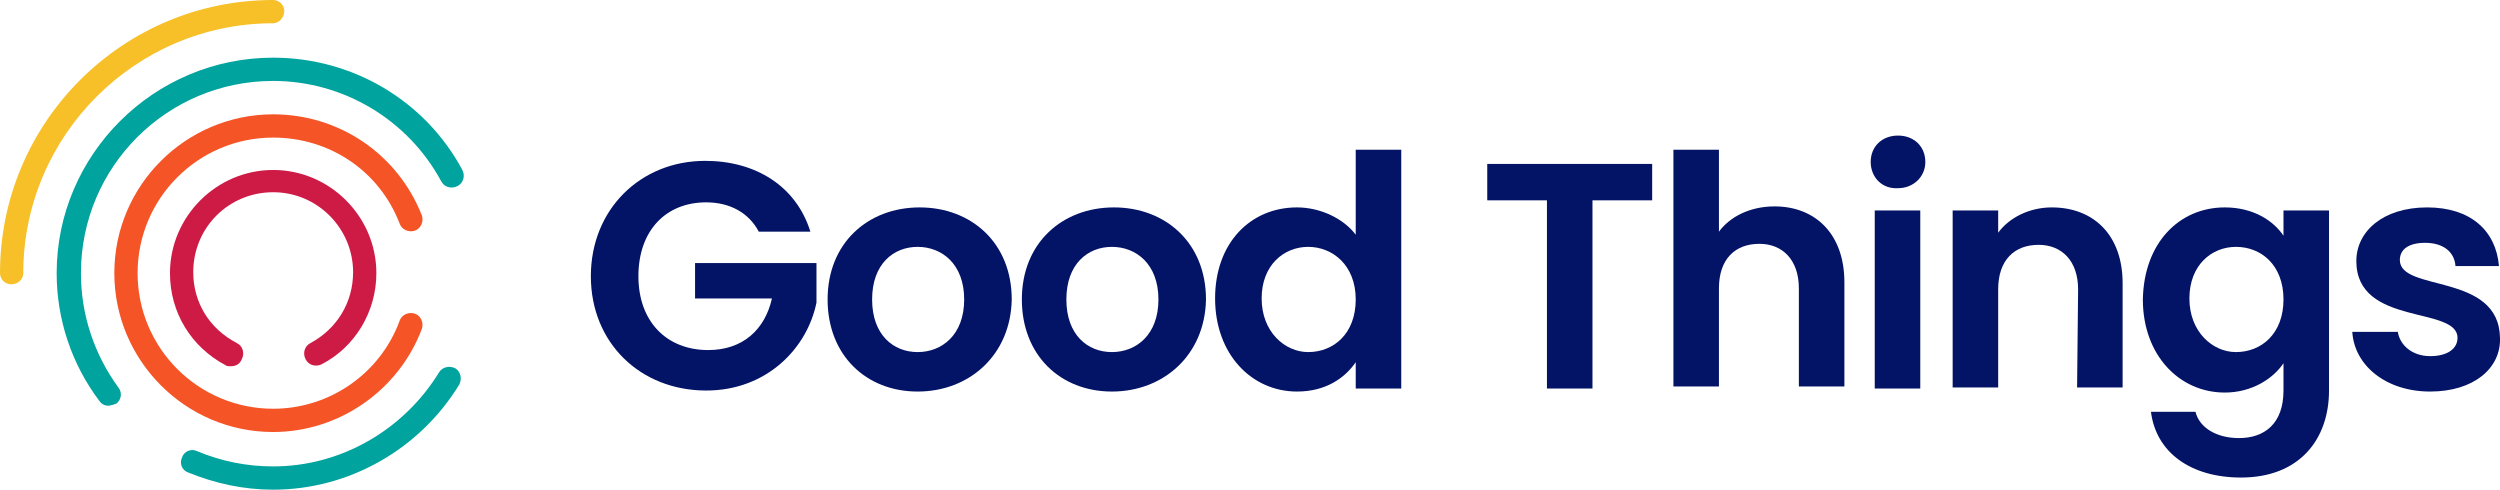
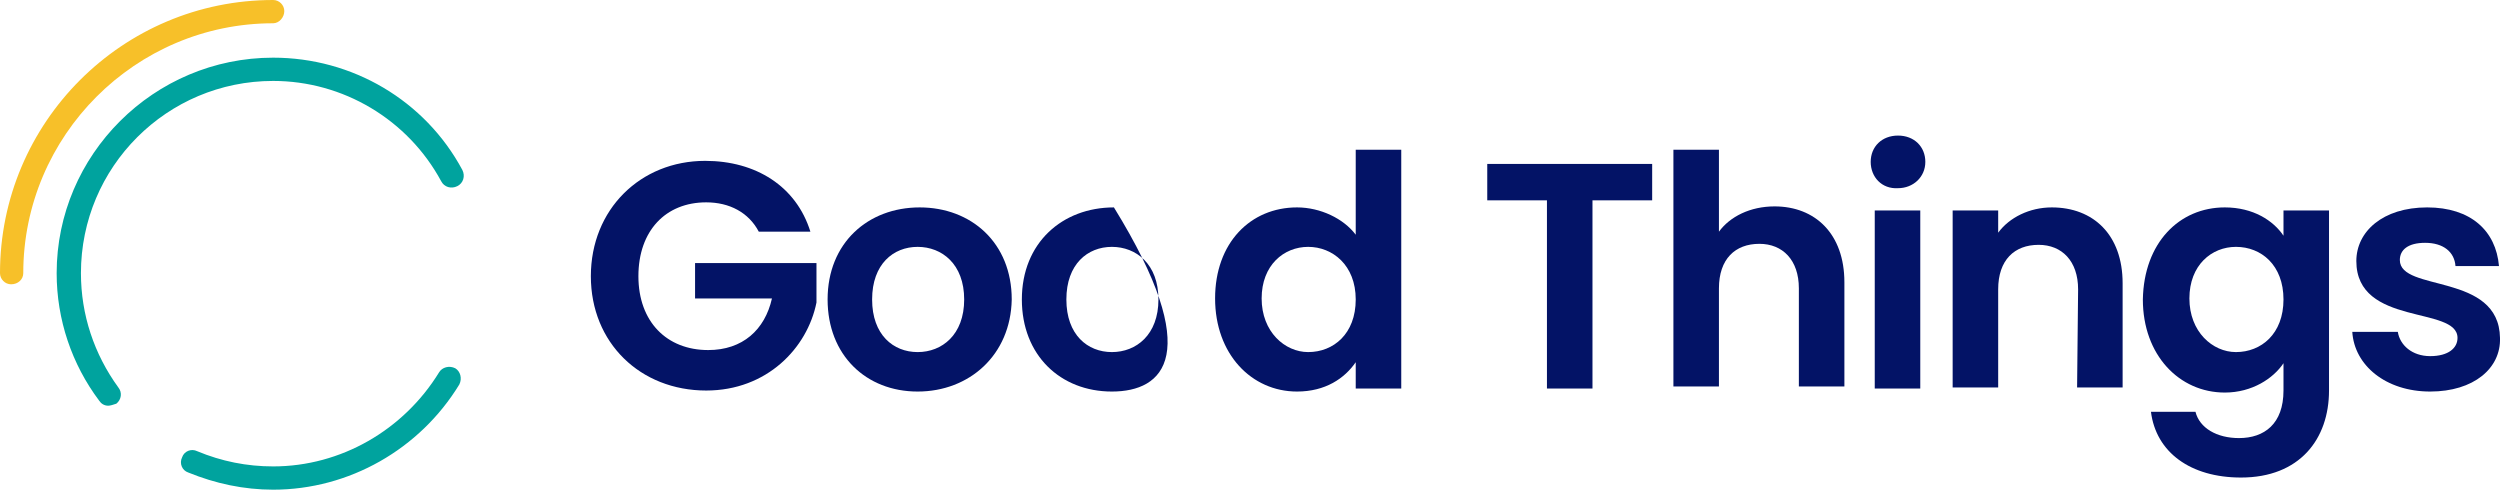
<svg xmlns="http://www.w3.org/2000/svg" id="Layer_1" x="0px" y="0px" viewBox="0 0 247.1 48.4" style="enable-background:new 0 0 247.1 48.4;" xml:space="preserve">
  <style type="text/css"> .st0{fill:#00A39E;} .st1{fill:#F7C029;} .st2{fill:#CE1B46;} .st3{fill:#F55426;} .st4{fill:#031366;}</style>
  <g>
    <g>
      <g>
        <path class="st0" d="M27,48.4c-2.9,0-5.7-0.6-8.4-1.7c-0.6-0.2-0.9-0.9-0.6-1.5c0.2-0.6,0.9-0.9,1.5-0.6c2.4,1,4.9,1.5,7.5,1.5 c6.7,0,12.9-3.6,16.4-9.3c0.3-0.5,1-0.7,1.6-0.4c0.5,0.3,0.7,1,0.4,1.6C41.5,44.4,34.5,48.4,27,48.4z" />
        <g>
          <g>
            <path class="st1" d="M1.1,28.1C0.5,28.1,0,27.6,0,27C0,12.1,12.1,0,27,0c0.6,0,1.1,0.5,1.1,1.1S27.6,2.3,27,2.3 C13.4,2.3,2.3,13.4,2.3,27C2.3,27.6,1.8,28.1,1.1,28.1z" />
          </g>
-           <path class="st2" d="M22.8,36.2c-0.2,0-0.4,0-0.5-0.1c-3.4-1.8-5.5-5.2-5.5-9.1c0-5.6,4.6-10.2,10.2-10.2S37.2,21.4,37.2,27 c0,3.8-2.1,7.3-5.4,9c-0.6,0.3-1.3,0.1-1.6-0.5c-0.3-0.6-0.1-1.3,0.5-1.6c2.6-1.4,4.2-4,4.2-7c0-4.3-3.5-7.9-7.9-7.9 s-7.9,3.5-7.9,7.9c0,3,1.6,5.6,4.3,7c0.6,0.3,0.8,1,0.5,1.6C23.7,36,23.3,36.2,22.8,36.2z" />
-           <path class="st3" d="M27,42.7c-8.7,0-15.7-7.1-15.7-15.7c0-8.7,7.1-15.7,15.7-15.7c6.5,0,12.3,3.9,14.7,10 c0.2,0.6-0.1,1.3-0.7,1.5c-0.6,0.2-1.3-0.1-1.5-0.7c-2-5.2-6.9-8.5-12.5-8.5c-7.4,0-13.4,6-13.4,13.4s6,13.4,13.4,13.4 c5.6,0,10.6-3.5,12.5-8.7c0.2-0.6,0.9-0.9,1.5-0.7c0.6,0.2,0.9,0.9,0.7,1.5C39.4,38.6,33.5,42.7,27,42.7z" />
          <path class="st0" d="M10.7,40.1c-0.4,0-0.7-0.2-0.9-0.5C7.1,36,5.6,31.6,5.6,27C5.6,15.3,15.2,5.7,27,5.7 c7.8,0,15,4.2,18.7,11.1c0.3,0.6,0.1,1.3-0.5,1.6c-0.6,0.3-1.3,0.1-1.6-0.5C40.3,11.8,33.9,8,27,8C16.5,8,8,16.5,8,27 c0,4.1,1.3,8,3.7,11.3c0.4,0.5,0.3,1.2-0.2,1.6C11.2,40,10.9,40.1,10.7,40.1z" />
        </g>
      </g>
    </g>
    <g>
      <g>
        <g>
          <g>
            <path class="st4" d="M80.1,22.9H75C74,21,72.1,20,69.8,20c-4,0-6.7,2.8-6.7,7.3s2.8,7.3,6.9,7.3c3.4,0,5.6-2,6.3-5.1h-7.6V26 h12v3.9c-0.9,4.5-4.9,8.7-10.9,8.7c-6.5,0-11.4-4.7-11.4-11.3s4.9-11.4,11.3-11.4C74.7,15.9,78.7,18.4,80.1,22.9z" />
            <path class="st4" d="M90.7,38.7c-5.1,0-8.9-3.6-8.9-9.1c0-5.6,4-9.1,9.1-9.1s9.1,3.5,9.1,9.1C99.9,35.1,95.8,38.7,90.7,38.7z M90.7,34.8c2.4,0,4.6-1.7,4.6-5.2s-2.2-5.2-4.6-5.2s-4.5,1.7-4.5,5.2S88.3,34.8,90.7,34.8z" />
-             <path class="st4" d="M109.9,38.7c-5.1,0-8.9-3.6-8.9-9.1c0-5.6,4-9.1,9.1-9.1s9.1,3.5,9.1,9.1C119.1,35.1,115,38.7,109.9,38.7z M109.9,34.8c2.4,0,4.6-1.7,4.6-5.2s-2.2-5.2-4.6-5.2s-4.5,1.7-4.5,5.2S107.5,34.8,109.9,34.8z" />
+             <path class="st4" d="M109.9,38.7c-5.1,0-8.9-3.6-8.9-9.1c0-5.6,4-9.1,9.1-9.1C119.1,35.1,115,38.7,109.9,38.7z M109.9,34.8c2.4,0,4.6-1.7,4.6-5.2s-2.2-5.2-4.6-5.2s-4.5,1.7-4.5,5.2S107.5,34.8,109.9,34.8z" />
            <path class="st4" d="M128.2,20.5c2.3,0,4.6,1.1,5.8,2.7v-8.4h4.5v23.6H134v-2.6c-1.1,1.6-3,2.9-5.8,2.9c-4.5,0-8.1-3.7-8.1-9.2 S123.6,20.5,128.2,20.5z M129.3,24.4c-2.4,0-4.6,1.8-4.6,5.1s2.3,5.3,4.6,5.3c2.5,0,4.7-1.8,4.7-5.2S131.7,24.4,129.3,24.4z" />
            <path class="st4" d="M147,16.2h16.3v3.6h-5.9v18.6h-4.5V19.8H147V16.2z" />
            <path class="st4" d="M165.4,14.8h4.5v8.1c1.1-1.5,3.1-2.5,5.5-2.5c4,0,6.9,2.7,6.9,7.5v10.3h-4.5v-9.7c0-2.8-1.6-4.4-3.9-4.4 c-2.4,0-4,1.5-4,4.4v9.7h-4.5V14.8z" />
            <path class="st4" d="M184.9,16c0-1.5,1.1-2.6,2.7-2.6c1.6,0,2.7,1.1,2.7,2.6s-1.2,2.6-2.7,2.6C186,18.7,184.9,17.5,184.9,16z M185.3,20.8h4.5v17.6h-4.5V20.8z" />
            <path class="st4" d="M205.4,28.6c0-2.8-1.6-4.4-3.9-4.4c-2.4,0-4,1.5-4,4.4v9.7H193V20.8h4.5V23c1.1-1.5,3.1-2.5,5.3-2.5 c4.1,0,7,2.7,7,7.5v10.3h-4.5L205.4,28.6L205.4,28.6z" />
            <path class="st4" d="M219.9,20.5c2.8,0,4.8,1.3,5.8,2.8v-2.5h4.5v17.8c0,4.8-2.9,8.6-8.7,8.6c-5,0-8.4-2.5-8.9-6.5h4.4 c0.4,1.6,2.1,2.6,4.3,2.6c2.5,0,4.4-1.4,4.4-4.7v-2.7c-1,1.5-3.1,2.9-5.8,2.9c-4.5,0-8.1-3.7-8.1-9.2 C211.9,24,215.4,20.5,219.9,20.5z M221,24.4c-2.4,0-4.6,1.8-4.6,5.1s2.3,5.3,4.6,5.3c2.5,0,4.7-1.8,4.7-5.2 S223.5,24.4,221,24.4z" />
            <path class="st4" d="M240.2,38.7c-4.4,0-7.5-2.6-7.7-5.9h4.5c0.2,1.3,1.4,2.4,3.2,2.4s2.7-0.8,2.7-1.8c0-3.2-10-1.1-10-7.6 c0-2.9,2.6-5.3,7-5.3c4.3,0,6.8,2.3,7.1,5.8h-4.3c-0.1-1.4-1.2-2.3-3-2.3c-1.7,0-2.5,0.7-2.5,1.7c0,3.2,9.8,1.2,9.9,7.7 C247.2,36.4,244.5,38.7,240.2,38.7z" />
          </g>
        </g>
      </g>
    </g>
  </g>
</svg>